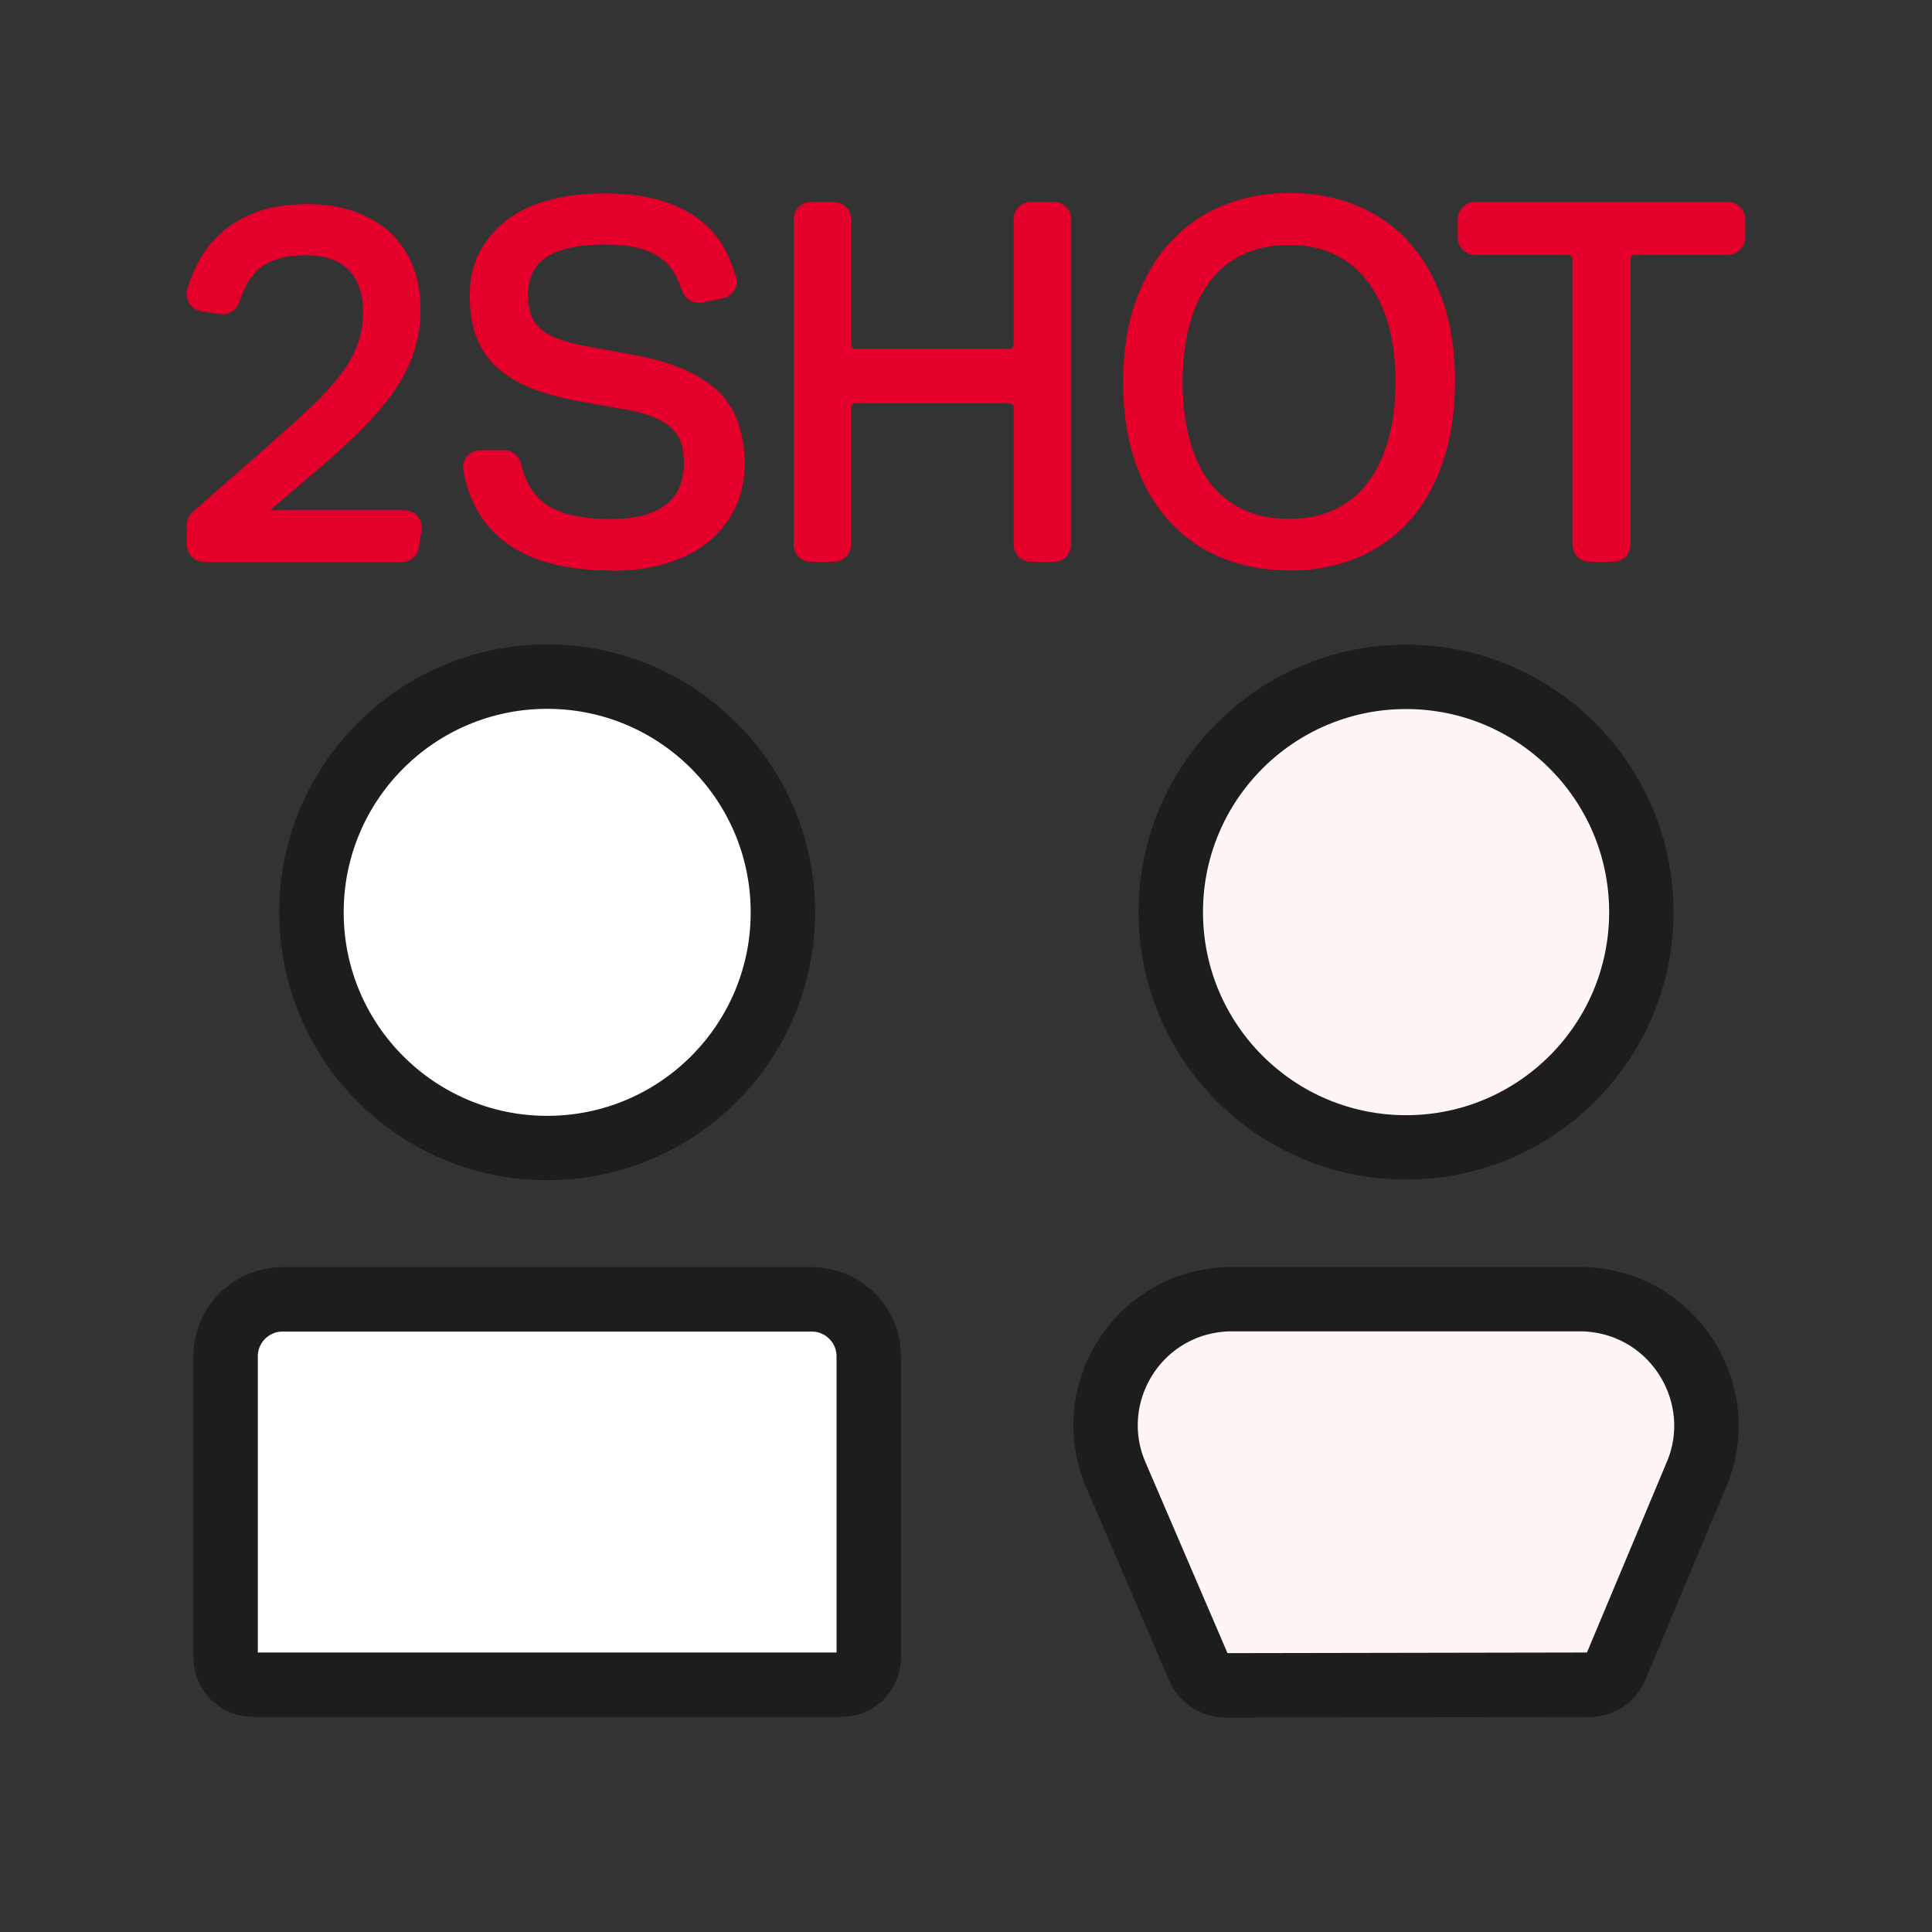
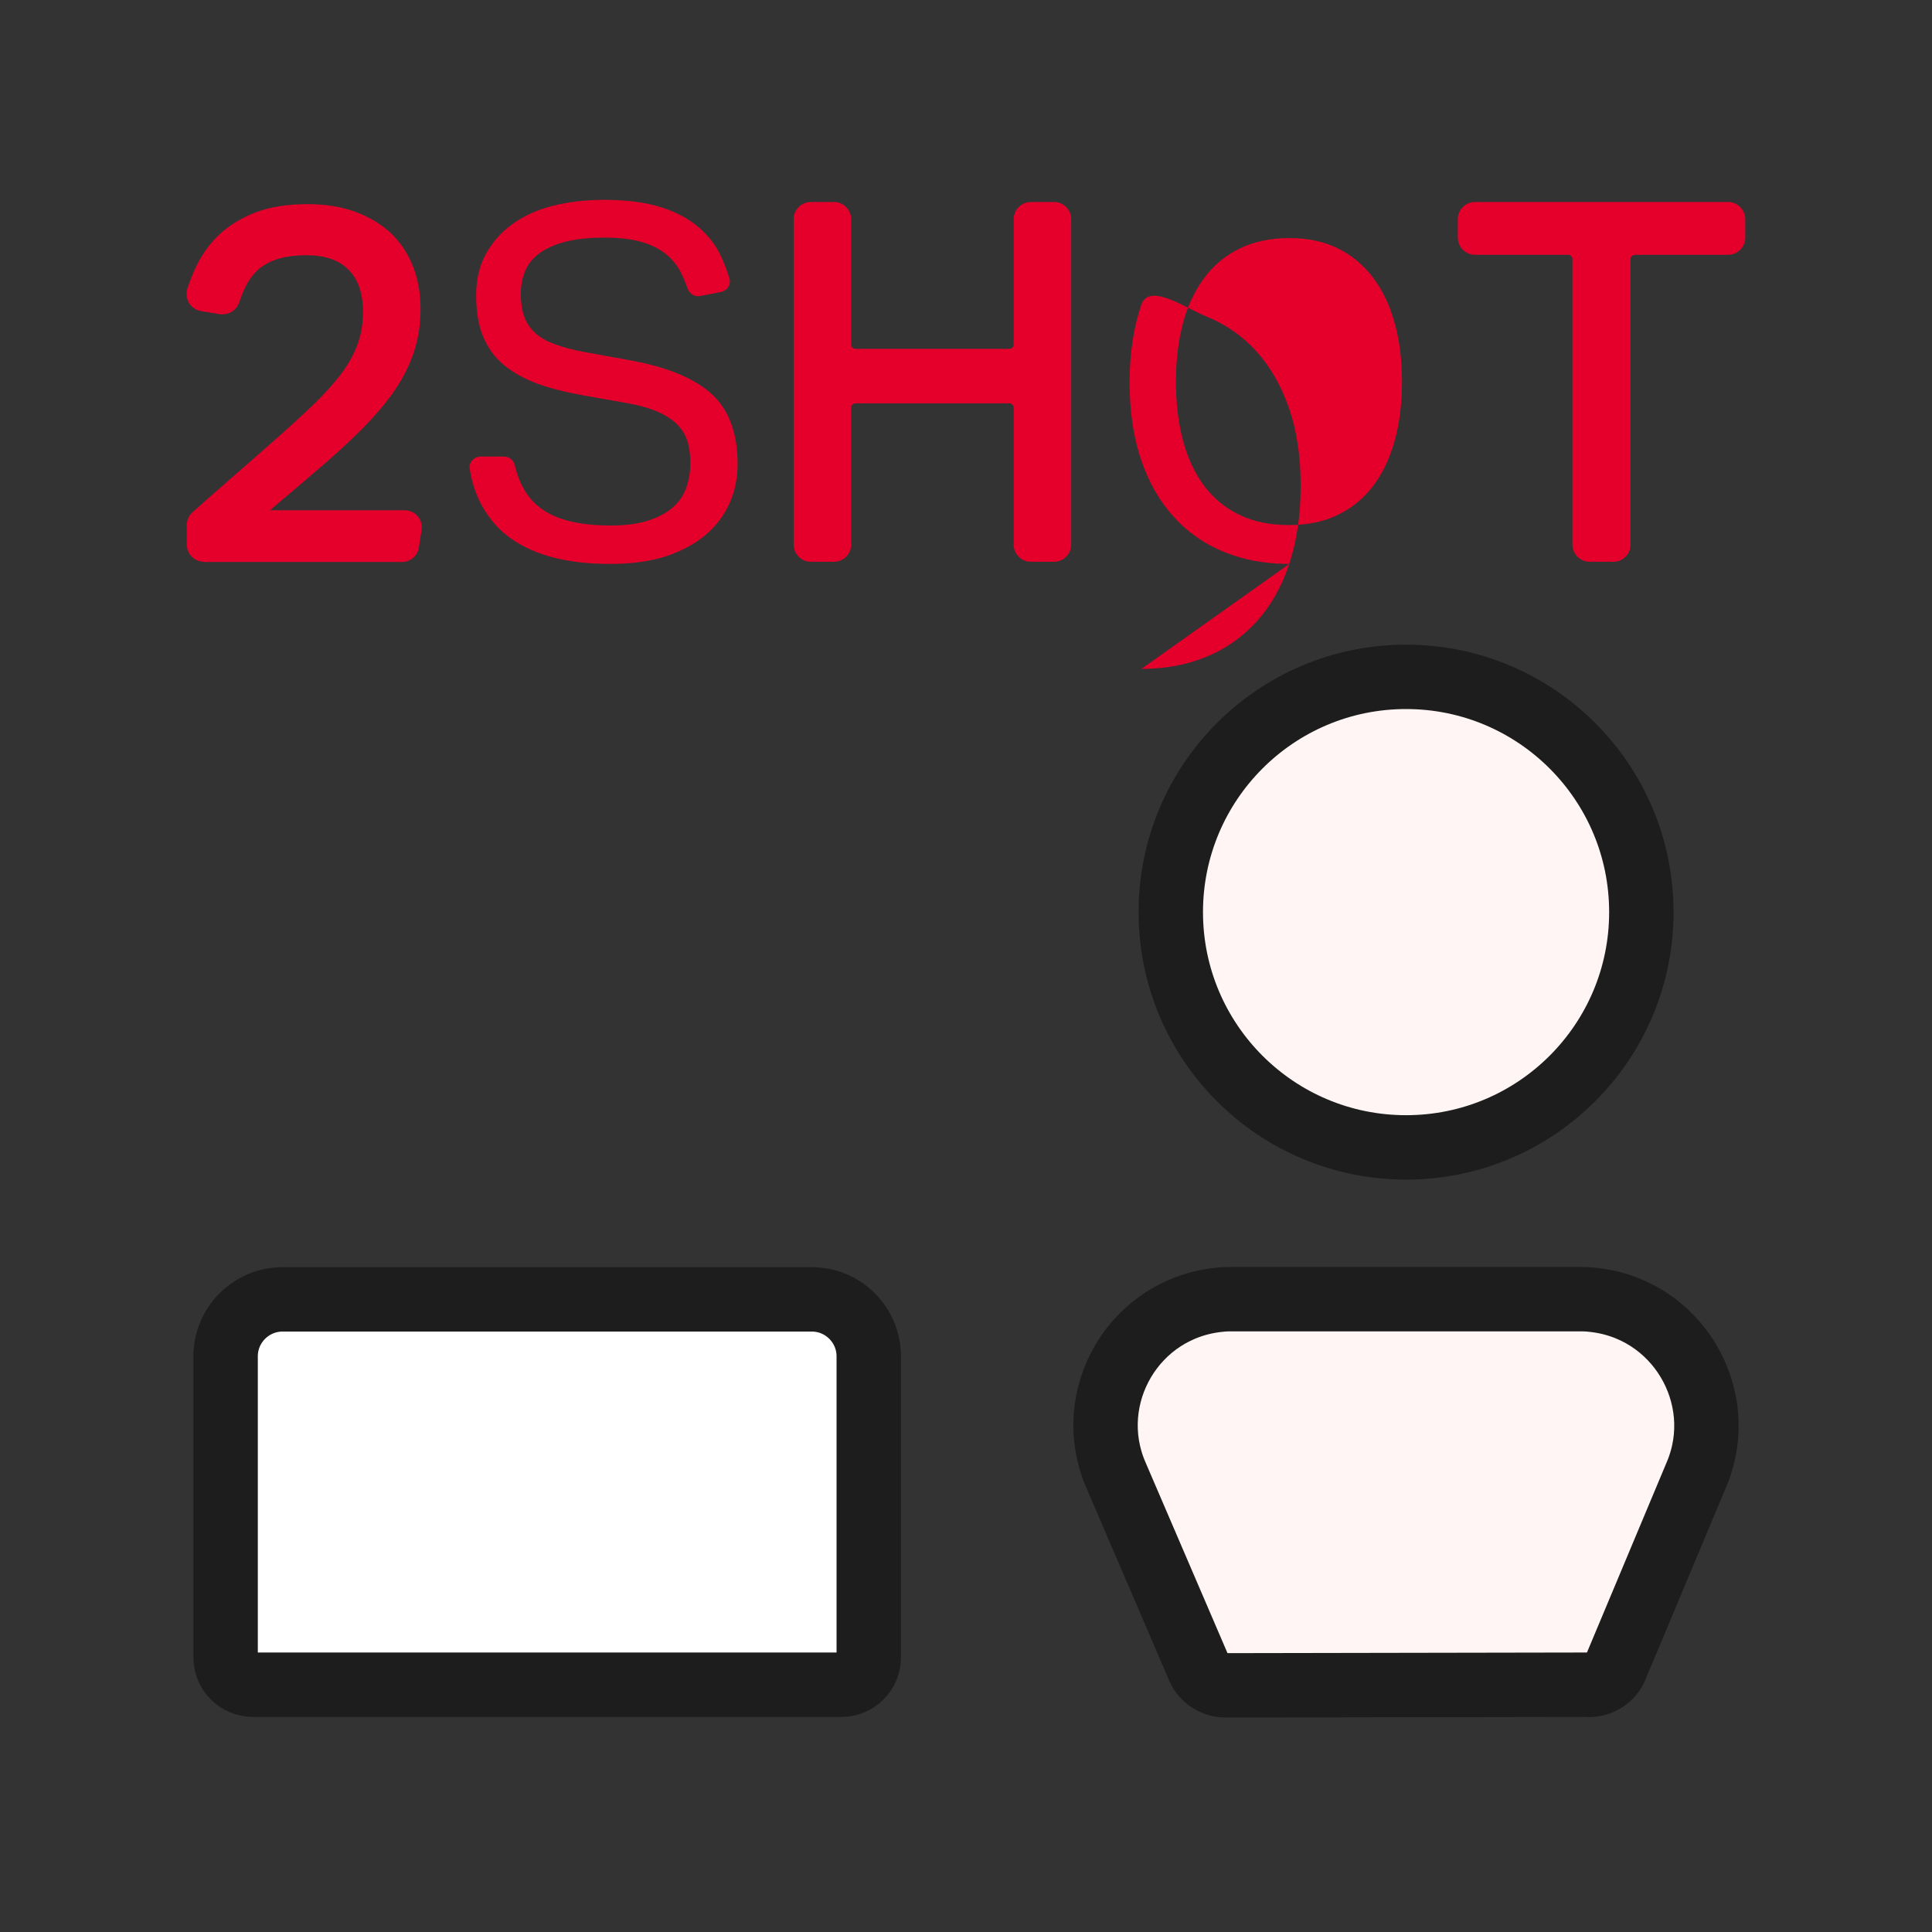
<svg xmlns="http://www.w3.org/2000/svg" id="icon_2shot" viewBox="0 0 90 90">
  <rect x="0" y="0" width="90" height="90" fill="#333333" stroke="none" />
  <defs>
    <style>
      .cls-1 {
        fill: none;
      }

      .cls-2 {
        fill: #e4002b;
      }

      .cls-3, .cls-4 {
        stroke-miterlimit: 10;
      }

      .cls-3, .cls-4, .cls-5, .cls-6 {
        stroke: #1d1d1d;
        stroke-linecap: round;
        stroke-width: 3px;
      }

      .cls-3, .cls-6 {
        fill: #fff5f5;
      }

      .cls-4, .cls-5 {
        fill: #fff;
      }

      .cls-5, .cls-6 {
        stroke-linejoin: round;
      }
    </style>
  </defs>
  <rect class="cls-1" y="0" width="90" height="90" />
-   <circle class="cls-4" cx="25.49" cy="42.5" r="10.98" />
  <path class="cls-5" d="m13.16,60.53h24.66c1.46,0,2.65,1.19,2.65,2.65v14.03c0,.7-.57,1.27-1.27,1.27H11.78c-.7,0-1.27-.57-1.27-1.27v-14.03c0-1.46,1.19-2.65,2.65-2.65Z" />
  <circle class="cls-3" cx="65.5" cy="42.49" r="10.96" />
  <path class="cls-6" d="m74,78.48l-16.89.03c-.55,0-1.05-.32-1.26-.8l-3.88-9.03c-1.54-3.6.86-7.79,4.92-8.14.19-.02.39-.02.58-.02h16.04c.2,0,.39,0,.58.02,4.04.35,6.46,4.52,4.95,8.12l-3.78,9.02c-.2.49-.7.81-1.26.81Z" />
  <g>
    <path class="cls-2" d="m9.5,26.17c-.44,0-.8-.36-.8-.8v-.91c0-.23.1-.45.27-.6.53-.47,1.09-.97,1.69-1.49.66-.57,1.33-1.16,2.01-1.76.72-.63,1.35-1.21,1.89-1.72.53-.51.97-1,1.33-1.47.34-.46.6-.92.77-1.39.17-.46.25-.97.25-1.5,0-.86-.23-1.53-.68-1.97-.45-.45-1.1-.67-1.94-.67-.53,0-.98.06-1.34.17-.35.11-.65.27-.89.47-.24.21-.44.47-.6.78-.12.23-.22.49-.32.78-.11.33-.42.55-.76.55h-.12s-.9-.15-.9-.15c-.23-.04-.43-.17-.55-.37-.12-.2-.15-.45-.08-.68.12-.35.25-.71.42-1.05.26-.54.61-1.03,1.06-1.46.45-.42,1.01-.77,1.68-1.03.67-.26,1.49-.39,2.44-.39.83,0,1.58.12,2.23.36.65.24,1.21.58,1.66,1,.44.43.79.95,1.02,1.54.23.59.35,1.25.35,1.97s-.1,1.38-.3,1.99c-.2.61-.5,1.23-.91,1.82-.4.59-.92,1.19-1.53,1.81-.61.61-1.34,1.28-2.17,1.98-.44.38-.89.76-1.35,1.15-.25.21-.5.42-.75.64h6.27c.23,0,.46.1.61.28.15.18.22.41.18.64l-.13.82c-.06.39-.39.67-.79.67h-9.24Z" />
    <path class="cls-2" d="m9,24.46c0-.14.06-.28.16-.37.53-.47,1.09-.96,1.69-1.48.66-.57,1.34-1.16,2.01-1.77.72-.63,1.36-1.21,1.9-1.73.54-.52,1-1.02,1.36-1.51.36-.48.63-.97.82-1.47.18-.5.27-1.03.27-1.61,0-.95-.26-1.68-.77-2.18-.51-.51-1.23-.76-2.15-.76-.56,0-1.03.06-1.43.18-.39.12-.72.3-1,.53-.27.23-.49.52-.67.87-.12.24-.23.51-.34.81-.08.23-.31.38-.55.34l-.9-.14c-.31-.05-.49-.36-.39-.66.11-.34.25-.68.4-1.01.24-.51.57-.97,1-1.37.42-.4.95-.72,1.58-.97.63-.25,1.41-.37,2.33-.37.8,0,1.51.11,2.13.34s1.13.54,1.55.94c.42.4.73.88.95,1.44.22.56.33,1.18.33,1.86s-.09,1.31-.28,1.9c-.19.59-.48,1.17-.87,1.74-.39.57-.89,1.16-1.49,1.77-.6.6-1.32,1.26-2.15,1.97-.44.38-.89.76-1.35,1.14-.36.3-.72.61-1.06.91-.1.09-.04.25.1.25h6.68c.31,0,.54.27.49.58l-.13.82c-.04.24-.25.42-.49.42h-9.24c-.27,0-.5-.22-.5-.5v-.91Z" />
-     <path class="cls-2" d="m28.44,26.57c-.97,0-1.87-.1-2.66-.29-.81-.2-1.53-.51-2.13-.94-.61-.43-1.1-.99-1.47-1.66-.28-.52-.49-1.12-.6-1.79-.04-.22.03-.45.18-.63.16-.18.38-.29.62-.29h1.11c.37,0,.69.26.78.63.2.85.58,1.48,1.15,1.88.66.47,1.68.7,3.03.7.67,0,1.24-.08,1.68-.22.43-.14.78-.34,1.03-.57.25-.23.42-.49.53-.8.11-.32.17-.67.17-1.02,0-.29-.04-.57-.1-.84-.06-.25-.19-.47-.37-.68-.19-.21-.46-.4-.81-.56-.36-.17-.83-.31-1.41-.41l-2.04-.36c-.81-.14-1.55-.33-2.18-.56-.65-.24-1.21-.55-1.66-.92-.46-.38-.82-.87-1.06-1.44-.23-.56-.35-1.25-.35-2.04s.17-1.49.5-2.09c.33-.59.78-1.1,1.34-1.5.56-.4,1.22-.69,1.98-.88.75-.19,1.56-.28,2.43-.28,1.1,0,2.03.12,2.78.37.75.25,1.38.58,1.86,1,.48.42.86.91,1.11,1.45.16.35.3.71.41,1.07.06.21.03.44-.08.62-.12.2-.31.33-.54.38l-1.01.2h-.12c-.34,0-.65-.21-.76-.55-.09-.27-.2-.51-.31-.73-.17-.31-.39-.58-.66-.78-.28-.21-.63-.37-1.04-.48-.43-.11-.96-.17-1.58-.17-.71,0-1.31.06-1.78.19-.46.12-.83.29-1.09.5-.26.2-.44.43-.55.71-.11.29-.17.6-.17.92,0,.36.04.67.13.93.08.25.22.46.42.65.2.19.48.35.82.48.36.14.81.26,1.35.36l2.26.41c1.73.33,3.02.88,3.84,1.65.84.79,1.27,1.95,1.27,3.44,0,.69-.13,1.34-.4,1.94-.27.6-.67,1.14-1.19,1.59-.52.45-1.17.8-1.95,1.05-.77.25-1.67.38-2.7.38Z" />
    <path class="cls-2" d="m23.49,21.27c.24,0,.43.17.49.4.22.93.64,1.61,1.27,2.05.72.51,1.78.76,3.2.76.71,0,1.3-.08,1.78-.24.48-.16.86-.37,1.14-.63.29-.26.49-.57.61-.93.12-.35.18-.73.18-1.12,0-.32-.04-.62-.11-.92-.08-.29-.22-.56-.44-.8s-.52-.45-.91-.63-.88-.32-1.48-.43l-2.04-.36c-.8-.14-1.51-.32-2.13-.54-.62-.23-1.14-.52-1.57-.87-.43-.35-.75-.8-.97-1.32s-.33-1.17-.33-1.92.15-1.39.46-1.95c.31-.56.73-1.03,1.26-1.4.53-.38,1.15-.66,1.88-.84s1.51-.27,2.35-.27c1.07,0,1.97.12,2.68.35.72.23,1.3.55,1.75.94.45.39.8.84,1.03,1.35.16.34.29.68.39,1.03.08.28-.1.56-.39.62l-.98.19c-.25.05-.49-.1-.58-.35-.1-.28-.21-.54-.33-.78-.19-.35-.44-.65-.75-.88-.31-.23-.69-.41-1.14-.53-.45-.12-1-.18-1.65-.18-.74,0-1.36.07-1.86.2-.5.14-.9.32-1.2.55-.3.23-.52.51-.65.84-.13.32-.19.67-.19,1.03,0,.39.05.74.15,1.03s.26.55.5.77c.23.22.54.4.92.54.38.14.84.27,1.4.37l2.26.41c1.67.32,2.9.84,3.69,1.57.78.73,1.18,1.81,1.18,3.23,0,.65-.12,1.26-.37,1.82-.25.57-.62,1.06-1.11,1.48-.49.42-1.11.75-1.84,1-.74.24-1.61.36-2.6.36s-1.81-.09-2.59-.28c-.78-.19-1.45-.49-2.03-.89s-1.03-.93-1.38-1.56c-.27-.49-.46-1.06-.56-1.7-.05-.3.2-.57.5-.57h1.11Z" />
    <path class="cls-2" d="m48.02,26.17c-.44,0-.8-.36-.8-.8v-6.38c0-.11-.09-.2-.2-.2h-7.17c-.11,0-.2.09-.2.2v6.38c0,.44-.36.8-.8.8h-1.08c-.44,0-.8-.36-.8-.8v-15.16c0-.44.36-.8.8-.8h1.08c.44,0,.8.36.8.8v5.84c0,.11.09.2.2.2h7.17c.11,0,.2-.09.2-.2v-5.84c0-.44.36-.8.8-.8h1.08c.44,0,.8.36.8.8v15.16c0,.44-.36.8-.8.8h-1.08Z" />
    <path class="cls-2" d="m37.77,9.71h1.08c.28,0,.5.22.5.5v5.84c0,.28.22.5.5.5h7.17c.28,0,.5-.22.5-.5v-5.84c0-.28.22-.5.5-.5h1.08c.28,0,.5.22.5.5v15.16c0,.28-.22.5-.5.5h-1.08c-.28,0-.5-.22-.5-.5v-6.38c0-.28-.22-.5-.5-.5h-7.17c-.28,0-.5.22-.5.5v6.38c0,.28-.22.5-.5.5h-1.08c-.28,0-.5-.22-.5-.5v-15.16c0-.28.22-.5.5-.5Z" />
-     <path class="cls-2" d="m60.06,26.57c-1.14,0-2.19-.19-3.13-.58-.95-.38-1.78-.96-2.46-1.71-.68-.74-1.22-1.67-1.59-2.76-.37-1.08-.56-2.33-.56-3.72s.19-2.64.57-3.72c.38-1.09.92-2.02,1.6-2.77.69-.76,1.51-1.34,2.46-1.73.94-.39,1.99-.59,3.11-.59s2.19.19,3.13.58c.95.39,1.78.96,2.45,1.71.67.74,1.2,1.67,1.58,2.75.37,1.08.56,2.32.56,3.71s-.18,2.64-.55,3.73c-.37,1.1-.89,2.04-1.57,2.79-.68.76-1.5,1.34-2.45,1.73-.94.39-2.01.59-3.16.59Zm0-15.16c-.83,0-1.55.15-2.17.45-.61.29-1.13.72-1.54,1.27-.42.56-.74,1.23-.94,2.01-.21.79-.32,1.68-.32,2.65s.11,1.88.32,2.67c.21.78.52,1.45.93,2,.41.54.92.96,1.53,1.26.61.3,1.35.45,2.19.45s1.53-.15,2.14-.45c.61-.29,1.13-.72,1.53-1.26.41-.55.73-1.22.95-2,.22-.79.33-1.69.33-2.67s-.11-1.85-.33-2.65c-.22-.78-.54-1.46-.96-2.01-.41-.55-.93-.98-1.53-1.27-.6-.3-1.32-.45-2.13-.45Z" />
-     <path class="cls-2" d="m60.06,26.27c-1.1,0-2.11-.18-3.02-.55-.91-.37-1.7-.91-2.35-1.63-.66-.72-1.17-1.6-1.53-2.66-.36-1.06-.54-2.26-.54-3.62s.19-2.57.55-3.62c.37-1.06.88-1.95,1.54-2.67.66-.72,1.44-1.27,2.35-1.65.91-.38,1.91-.57,3-.57s2.11.19,3.02.55c.91.37,1.69.91,2.34,1.63s1.15,1.6,1.52,2.65c.36,1.05.54,2.25.54,3.61s-.18,2.57-.53,3.63c-.35,1.06-.86,1.96-1.51,2.68-.65.72-1.43,1.28-2.34,1.65-.91.38-1.93.57-3.04.57Zm0-1.81c.86,0,1.62-.16,2.27-.48.66-.32,1.2-.77,1.64-1.35.44-.58.77-1.28,1-2.1.23-.82.34-1.74.34-2.75s-.11-1.9-.34-2.73-.56-1.53-1.01-2.12-.99-1.04-1.64-1.36c-.65-.32-1.4-.48-2.26-.48s-1.64.16-2.3.48-1.21.77-1.65,1.36-.78,1.29-1,2.12c-.22.82-.33,1.73-.33,2.73s.11,1.93.33,2.75c.22.82.55,1.52.98,2.1.44.58.98,1.03,1.64,1.35.66.32,1.43.48,2.32.48Z" />
+     <path class="cls-2" d="m60.06,26.27c-1.1,0-2.11-.18-3.02-.55-.91-.37-1.7-.91-2.35-1.63-.66-.72-1.17-1.6-1.53-2.66-.36-1.06-.54-2.26-.54-3.62s.19-2.57.55-3.62s2.11.19,3.02.55c.91.37,1.69.91,2.34,1.63s1.15,1.6,1.52,2.65c.36,1.05.54,2.25.54,3.61s-.18,2.57-.53,3.63c-.35,1.06-.86,1.96-1.51,2.68-.65.72-1.43,1.28-2.34,1.65-.91.38-1.93.57-3.04.57Zm0-1.81c.86,0,1.62-.16,2.27-.48.66-.32,1.2-.77,1.64-1.35.44-.58.77-1.28,1-2.1.23-.82.34-1.74.34-2.75s-.11-1.9-.34-2.73-.56-1.53-1.01-2.12-.99-1.04-1.64-1.36c-.65-.32-1.4-.48-2.26-.48s-1.64.16-2.3.48-1.21.77-1.65,1.36-.78,1.29-1,2.12c-.22.82-.33,1.73-.33,2.73s.11,1.93.33,2.75c.22.82.55,1.52.98,2.1.44.58.98,1.03,1.64,1.35.66.32,1.43.48,2.32.48Z" />
    <path class="cls-2" d="m74.05,26.17c-.44,0-.8-.36-.8-.8v-13.3c0-.11-.09-.2-.2-.2h-4.34c-.44,0-.8-.36-.8-.8v-.86c0-.44.36-.8.8-.8h11.79c.44,0,.8.36.8.8v.86c0,.44-.36.8-.8.8h-4.34c-.11,0-.2.09-.2.2v13.3c0,.44-.36.8-.8.8h-1.11Z" />
    <path class="cls-2" d="m73.05,11.56h-4.34c-.27,0-.5-.22-.5-.5v-.86c0-.27.22-.5.5-.5h11.79c.27,0,.5.22.5.5v.86c0,.27-.22.5-.5.5h-4.34c-.28,0-.5.22-.5.5v13.3c0,.28-.22.5-.5.5h-1.11c-.28,0-.5-.22-.5-.5v-13.3c0-.28-.22-.5-.5-.5Z" />
  </g>
</svg>